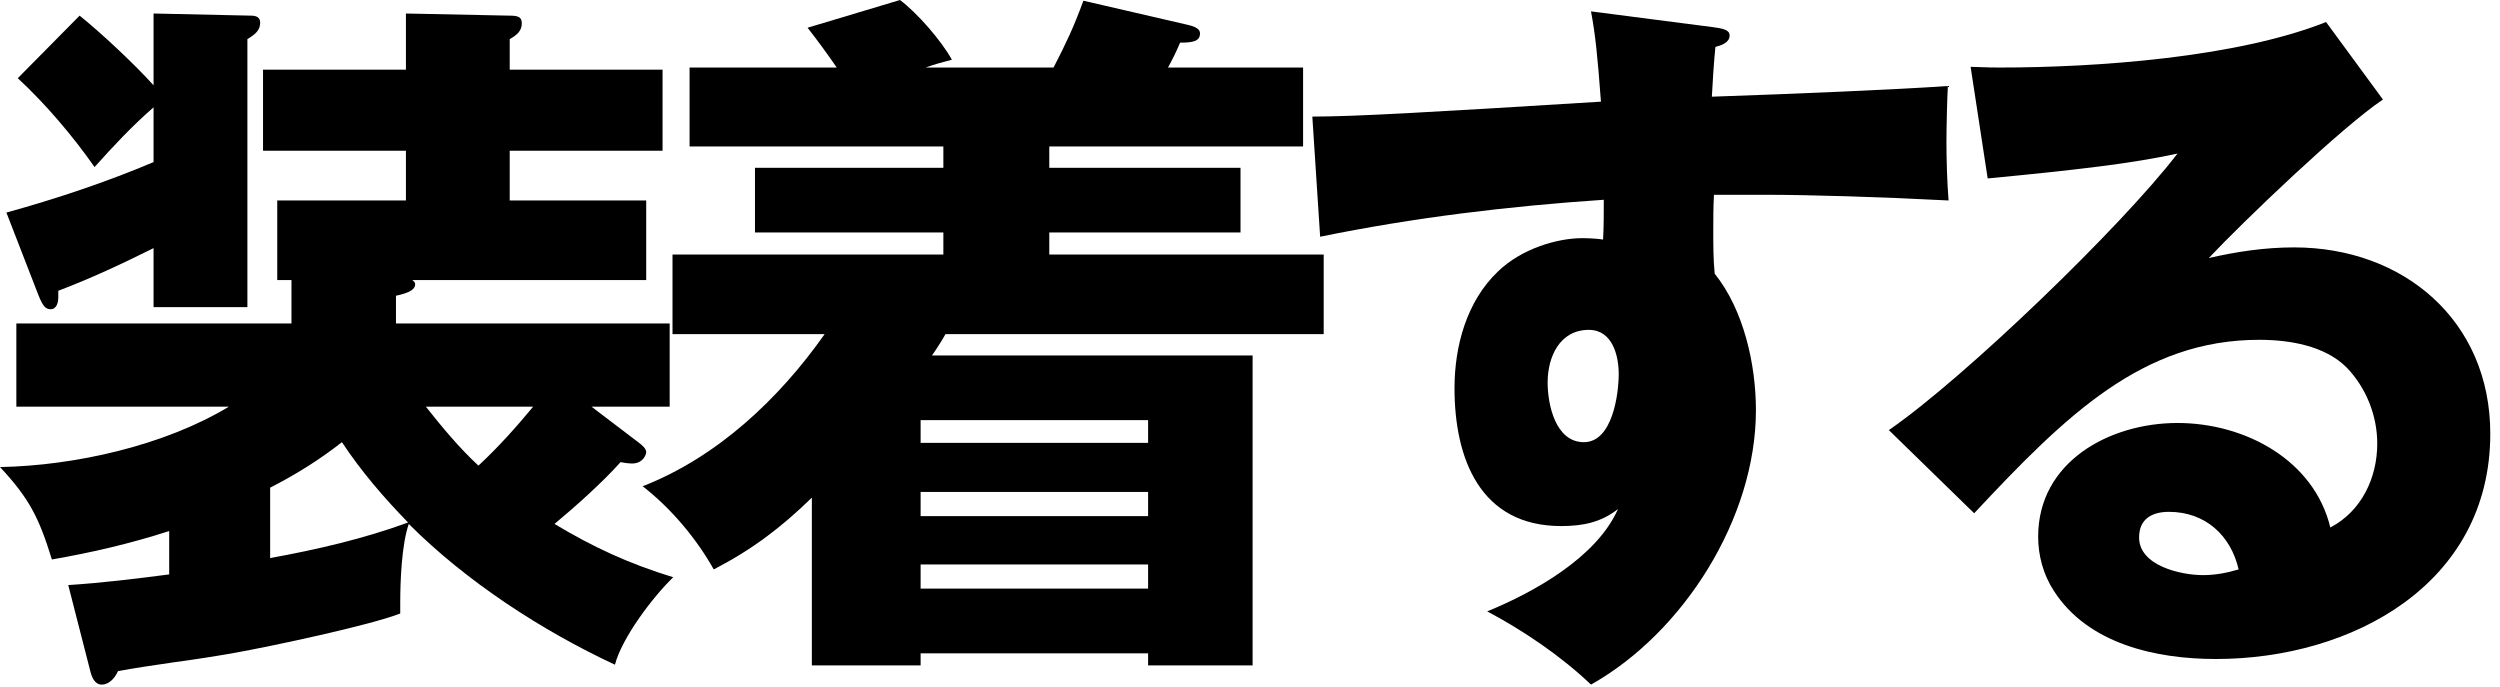
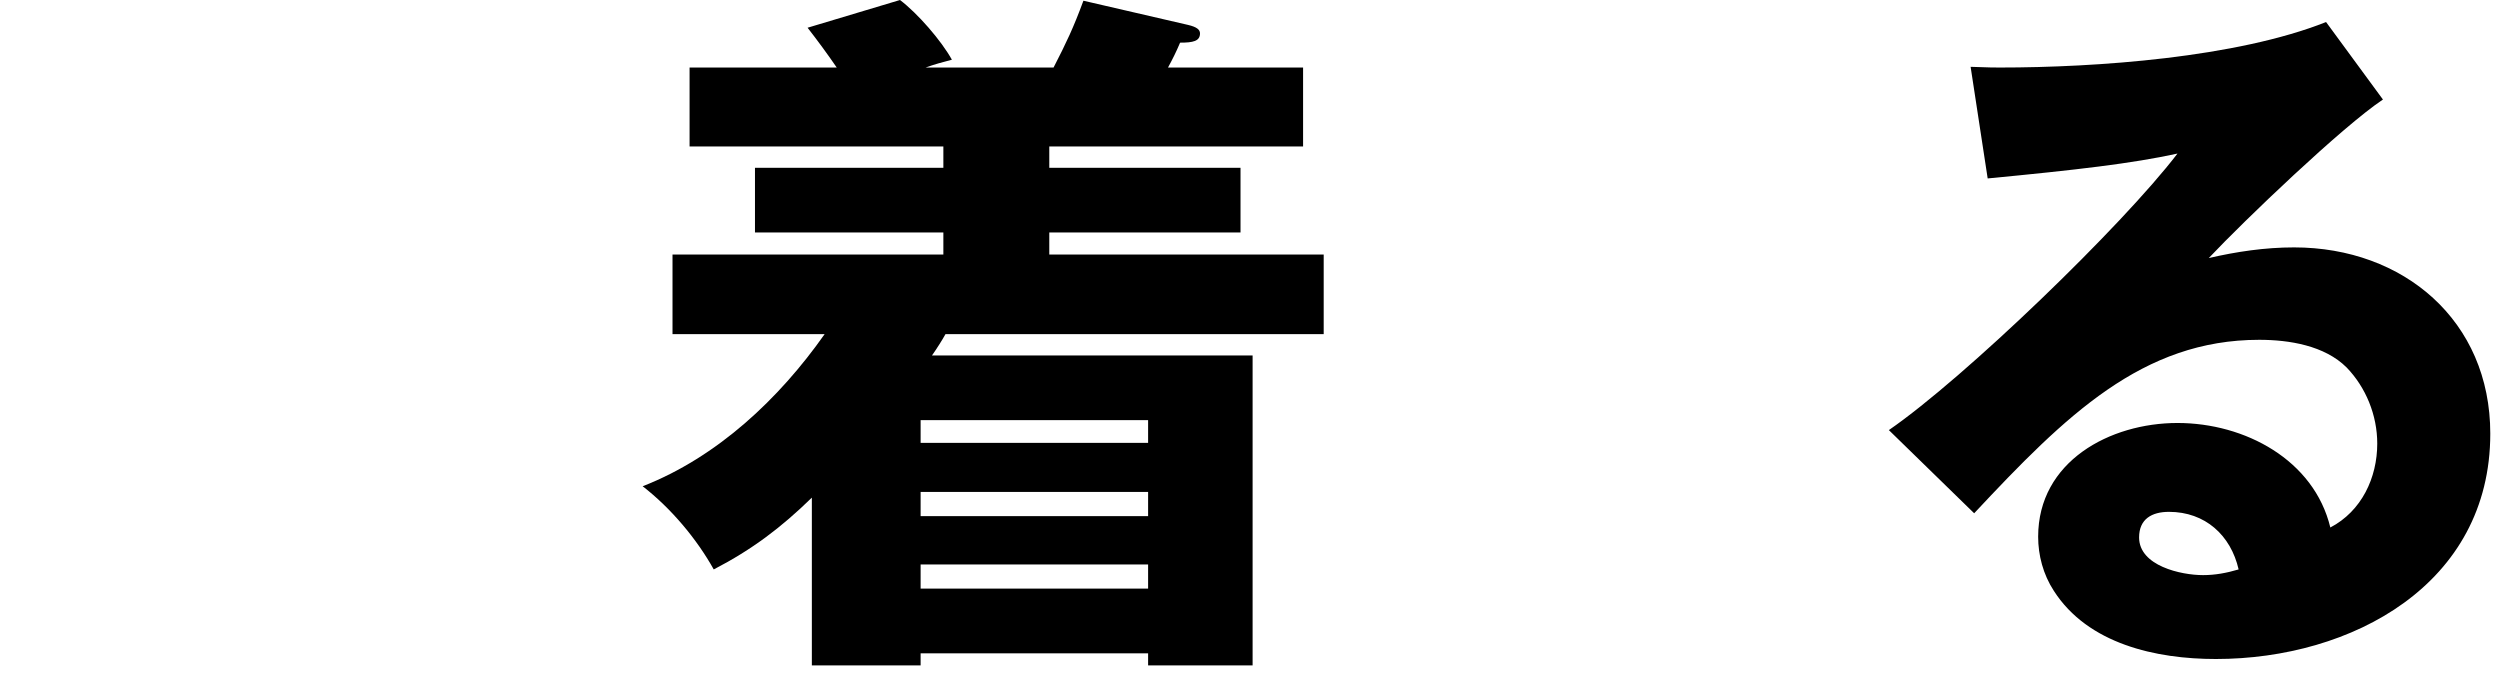
<svg xmlns="http://www.w3.org/2000/svg" width="211" height="58" viewBox="0 0 211 58" fill="none">
-   <path d="M33.78 50.88V51.78C31.14 52.8 22.92 54.54 19.92 55.08C18.24 55.38 16.32 55.68 14.52 55.92C12.84 56.16 11.28 56.4 9.96 56.64C9.72 57.18 9.24 57.78 8.58 57.78C7.98 57.78 7.74 57.12 7.62 56.64L5.76 49.38C8.58 49.2 11.52 48.84 14.28 48.48V44.82C10.92 45.9 7.8 46.62 4.38 47.22C3.3 43.74 2.52 42.12 0 39.42C6.3 39.3 13.86 37.62 19.32 34.32H1.38V27.3H24.6V23.64H23.4V16.92H34.26V12.72H22.2V5.88H34.26V1.14L43.02 1.32C43.74 1.32 44.04 1.44 44.04 1.98C44.04 2.64 43.56 3 43.02 3.3V5.88H55.92V12.72H43.02V16.92H54.54V23.64H34.8C34.98 23.76 35.04 23.88 35.04 24C35.04 24.42 34.56 24.72 33.42 24.96V27.3H56.52V34.32H49.92L53.94 37.38C54.18 37.56 54.54 37.86 54.54 38.16C54.54 38.34 54.3 39.12 53.34 39.12C53.1 39.12 52.62 39.06 52.38 39C50.82 40.74 48.6 42.72 46.8 44.22C50.1 46.2 53.1 47.58 56.82 48.72C55.08 50.4 52.5 53.82 51.9 56.1C45.72 53.22 39.36 49.08 34.5 44.22C33.9 45.96 33.78 49.02 33.78 50.88ZM4.92 24.54V25.08C4.92 25.5 4.8 26.1 4.26 26.1C3.84 26.1 3.6 25.8 3.24 24.9L0.54 17.94C4.68 16.8 9 15.36 12.96 13.68V9.06C11.16 10.62 9.54 12.36 7.98 14.1C6.18 11.52 3.84 8.76 1.5 6.6L6.72 1.32C8.52 2.76 11.4 5.46 12.96 7.2V1.14L21.18 1.32C21.6 1.32 21.96 1.44 21.96 1.92C21.96 2.58 21.48 2.94 20.88 3.3V25.92H12.96V20.94C10.32 22.26 7.62 23.52 4.92 24.54ZM28.86 37.32C26.94 38.82 25.02 40.02 22.8 41.16V47.1C26.76 46.38 30.66 45.48 34.44 44.1C32.4 42 30.48 39.78 28.86 37.32ZM45 34.32H35.94C37.32 36.06 38.76 37.8 40.38 39.3C42.06 37.74 43.56 36.06 45 34.32Z" fill="black" />
  <path d="M88.92 5.7C90 3.6 90.6 2.34 91.44 0.06L100.26 2.1C101.04 2.28 101.28 2.52 101.28 2.82C101.28 3.48 100.68 3.6 99.6 3.6C99.3 4.32 98.94 5.04 98.58 5.7H109.98V12.36H88.56V14.16H104.7V19.62H88.56V21.48H111.72V28.2H79.8C79.5 28.74 79.08 29.4 78.66 30H105.72V56.16H96.9V55.14H77.7V56.16H68.52V42C65.94 44.52 63.48 46.38 60.24 48.06C58.8 45.48 56.64 42.9 54.24 41.04C60.54 38.58 65.76 33.66 69.6 28.2H56.76V21.48H79.62V19.62H63.72V14.16H79.62V12.36H58.2V5.7H70.62C69.84 4.56 69 3.42 68.16 2.34L75.96 0C77.46 1.14 79.44 3.42 80.34 5.04C79.62 5.22 78.78 5.46 78.12 5.7H88.92ZM96.9 37.38V35.46H77.7V37.38H96.9ZM96.9 43.56V41.52H77.7V43.56H96.9ZM77.7 49.68H96.9V47.64H77.7V49.68Z" fill="black" />
-   <path d="M134.28 0.96L144.48 2.28C145.44 2.4 145.98 2.52 145.98 3C145.98 3.6 145.26 3.84 144.78 3.96C144.66 5.16 144.54 6.96 144.48 8.16C151.56 7.92 160.02 7.56 164.4 7.26C164.34 8.28 164.28 10.68 164.28 12.06C164.28 13.44 164.34 15.48 164.46 16.92C158.76 16.62 152.64 16.44 149.04 16.44H144.66C144.6 17.46 144.6 18.48 144.6 19.5C144.6 20.7 144.6 21.9 144.72 23.1C147.18 26.16 148.2 30.78 148.2 34.62C148.2 43.74 142.08 53.4 134.28 57.78C131.76 55.38 128.58 53.22 125.52 51.6C129.48 49.98 134.76 47.04 136.56 42.96C135.12 44.1 133.56 44.4 131.76 44.4C124.92 44.4 122.76 38.7 122.76 32.76C122.76 29.22 123.78 25.44 126.42 22.92C128.4 21 131.4 20.1 133.56 20.1C134.16 20.1 135 20.16 135.3 20.22C135.36 19.2 135.36 17.82 135.36 16.86C127.32 17.4 119.34 18.36 111.42 19.98L110.76 9.84C114.3 9.84 120.6 9.48 135.12 8.58C134.82 4.56 134.64 2.88 134.28 0.96ZM130.62 32.28C130.62 34.14 131.28 37.32 133.68 37.32C136.08 37.32 136.62 33.3 136.62 31.56C136.62 30 136.08 27.84 134.1 27.84C131.64 27.84 130.62 30.12 130.62 32.28Z" fill="black" />
  <path d="M168.78 5.7C176.94 5.7 188.76 4.86 196.32 1.86L201.12 8.4C197.7 10.68 189.42 18.6 186.42 21.78C188.76 21.24 191.16 20.88 193.62 20.88C202.86 20.88 210.18 27.06 210.18 36.6C210.18 49.32 198.48 55.62 187.02 55.62C181.98 55.62 176.22 54.36 173.34 49.86C172.44 48.48 172.02 46.86 172.02 45.3C172.02 38.94 178.08 35.7 183.78 35.7C189.48 35.7 195.3 38.82 196.68 44.52C199.32 43.14 200.64 40.32 200.64 37.44C200.64 35.04 199.68 32.7 198.06 31.02C196.2 29.16 193.2 28.68 190.68 28.68C180.84 28.68 174.36 35.04 166.62 43.32L159.42 36.3C165.78 31.92 179.1 19.08 183.78 12.96C179.94 13.8 175.26 14.34 167.76 15.06L166.32 5.64C168 5.7 168.3 5.7 168.78 5.7ZM183.06 43.2C181.62 43.2 180.54 43.8 180.54 45.36C180.54 47.76 184.08 48.54 185.94 48.54C186.96 48.54 187.92 48.36 188.94 48.06C188.28 45.18 186.12 43.2 183.06 43.2Z" fill="black" />
</svg>